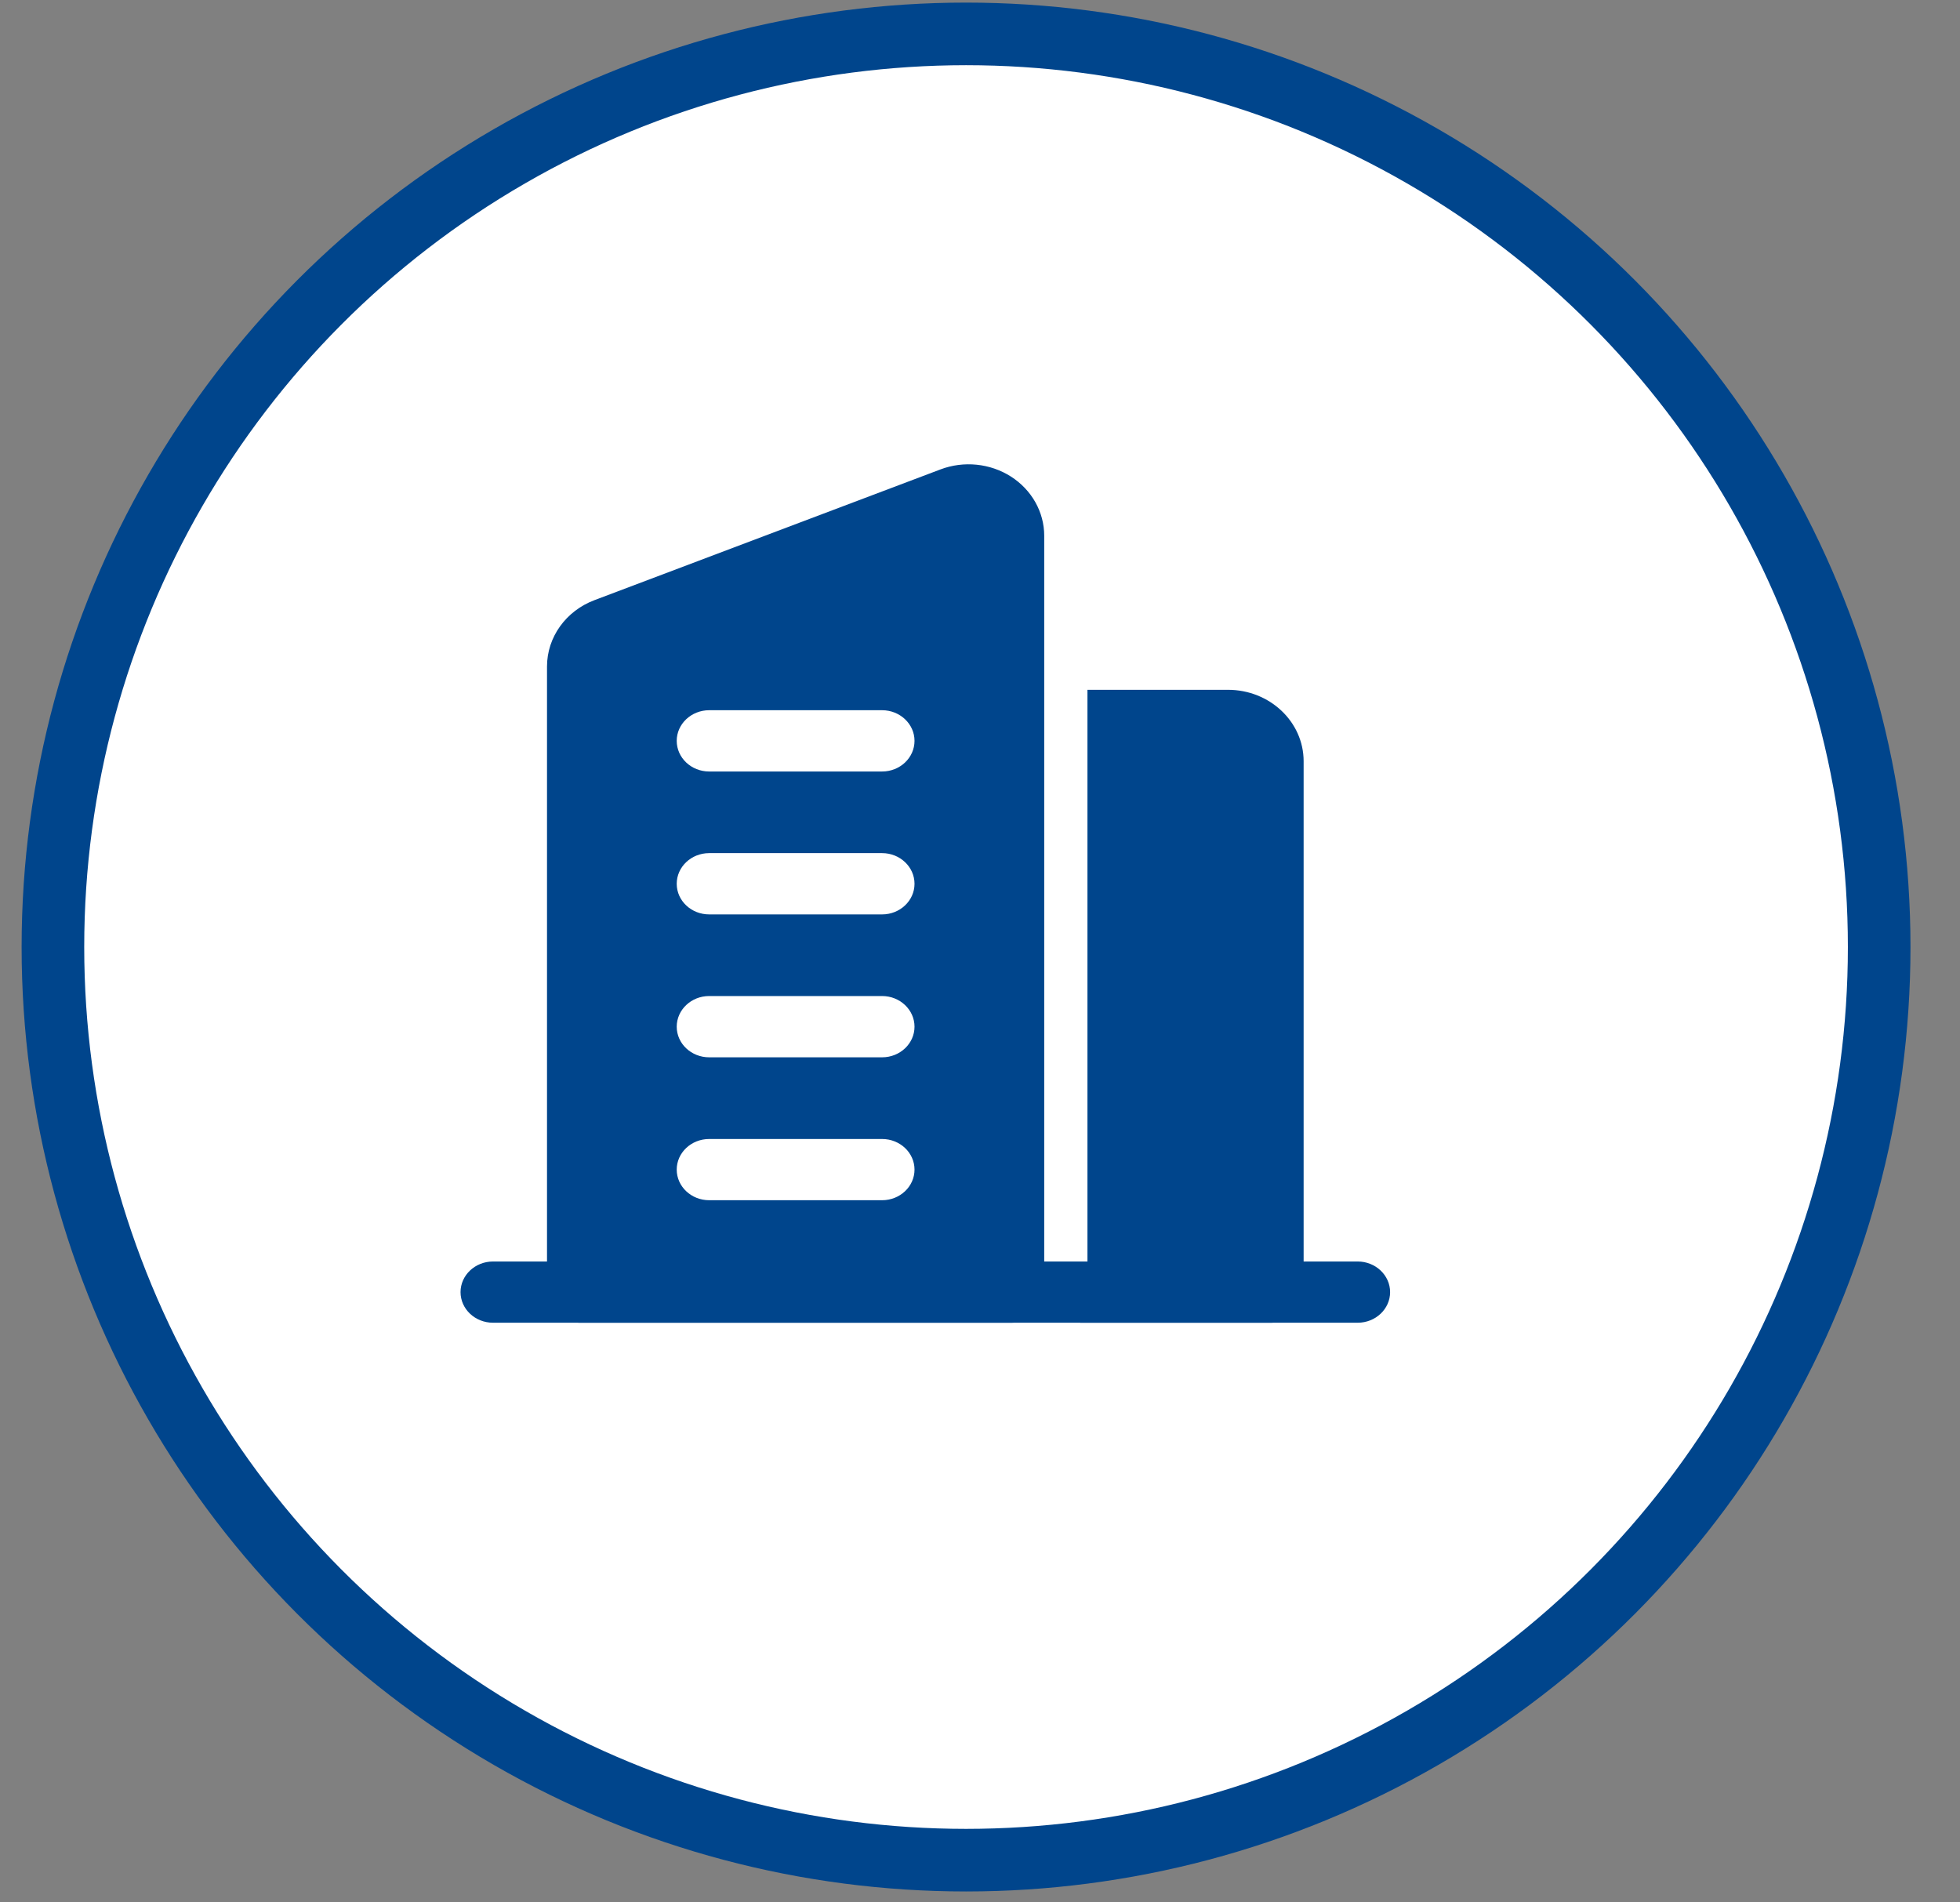
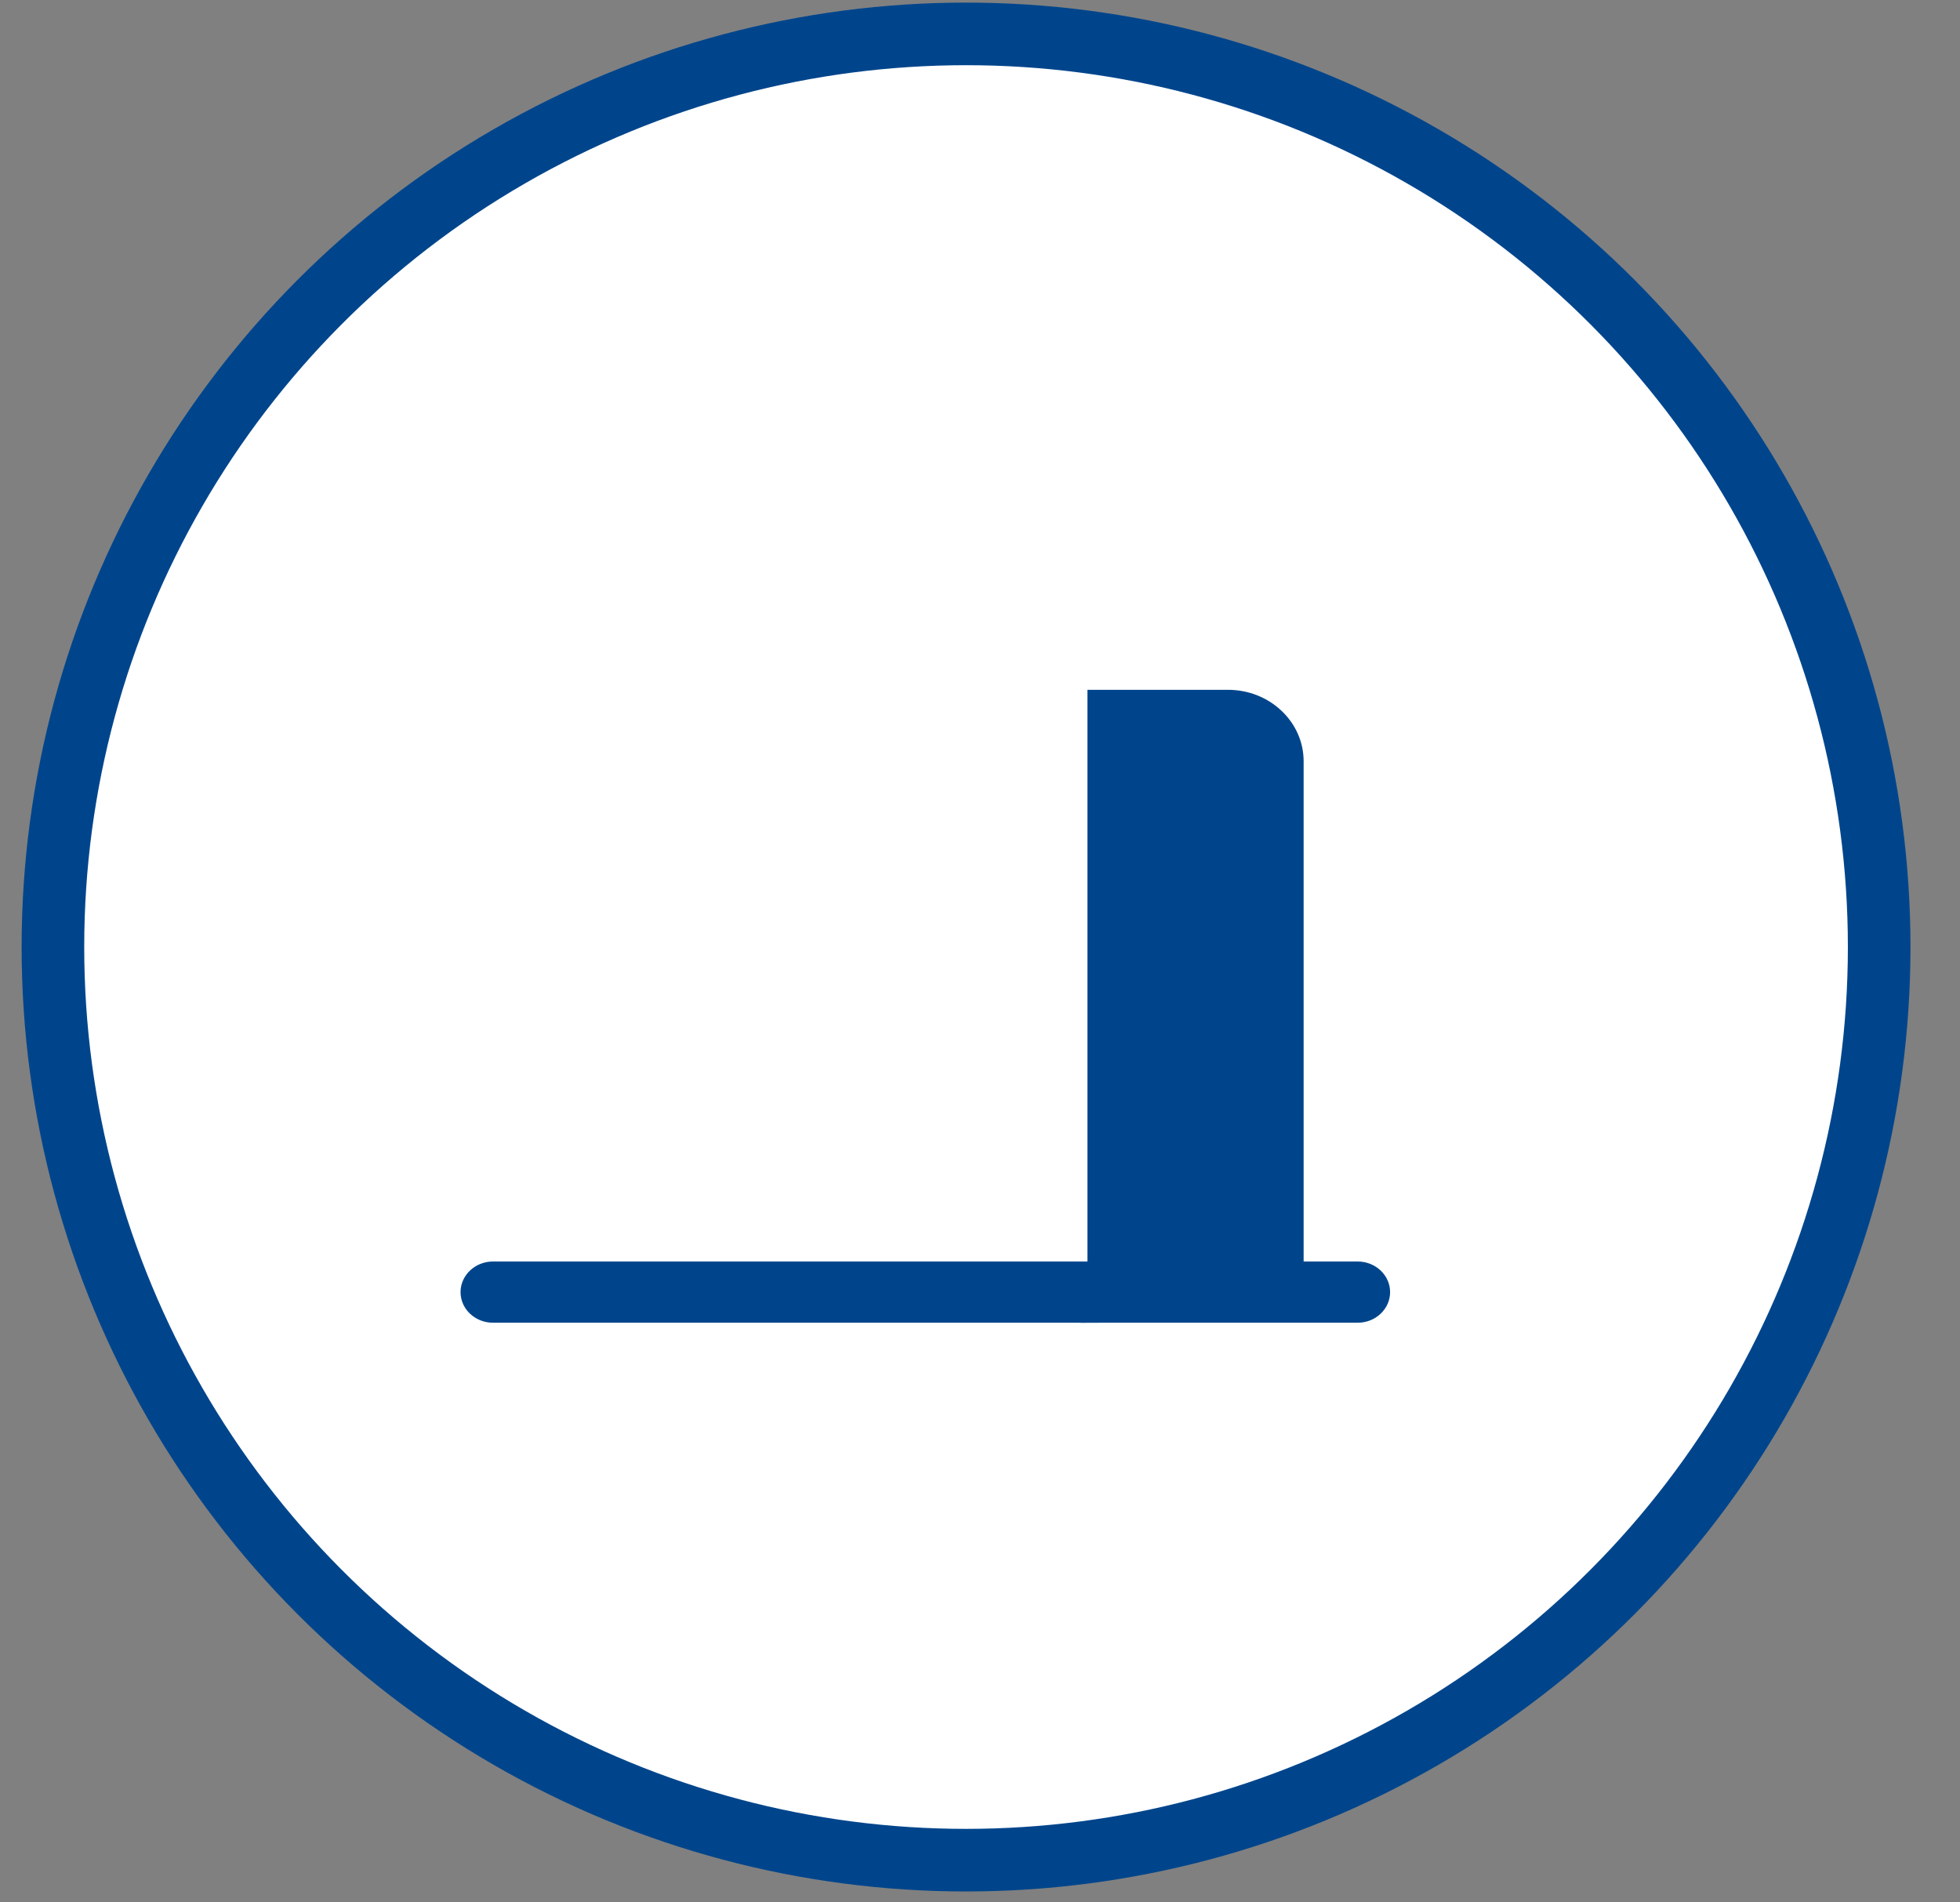
<svg xmlns="http://www.w3.org/2000/svg" width="34" height="33" viewBox="0 0 34 33" fill="none">
  <rect x="0" y="0" width="34" height="33" fill="#808080" stroke="none" />
  <circle cx="16.758" cy="16.428" r="15.84" fill="white" stroke="#00458C" stroke-width="1.086" />
  <g clip-path="url(#clip0_427_1490)">
    <path fill-rule="evenodd" clip-rule="evenodd" d="M23.552 21.883H8.552C8.241 21.883 7.989 22.122 7.989 22.414C7.989 22.707 8.241 22.945 8.552 22.945H23.552C23.862 22.945 24.114 22.707 24.114 22.414C24.114 22.122 23.862 21.883 23.552 21.883Z" fill="#00458C" />
-     <path fill-rule="evenodd" clip-rule="evenodd" d="M18.114 22.414V9.293C18.114 8.883 17.898 8.498 17.537 8.267C17.177 8.037 16.718 7.99 16.314 8.143L10.314 10.41C9.816 10.597 9.489 11.054 9.489 11.561V22.414C9.489 22.708 9.741 22.945 10.052 22.945H17.552C17.862 22.945 18.114 22.708 18.114 22.414ZM12.302 20.82H15.302C15.612 20.82 15.864 20.582 15.864 20.289C15.864 19.996 15.612 19.758 15.302 19.758H12.302C11.991 19.758 11.739 19.996 11.739 20.289C11.739 20.582 11.991 20.82 12.302 20.82ZM12.302 18.341H15.302C15.612 18.341 15.864 18.103 15.864 17.81C15.864 17.517 15.612 17.278 15.302 17.278H12.302C11.991 17.278 11.739 17.517 11.739 17.81C11.739 18.103 11.991 18.341 12.302 18.341ZM12.302 15.862H15.302C15.612 15.862 15.864 15.624 15.864 15.331C15.864 15.038 15.612 14.799 15.302 14.799H12.302C11.991 14.799 11.739 15.038 11.739 15.331C11.739 15.624 11.991 15.862 12.302 15.862ZM12.302 13.383H15.302C15.612 13.383 15.864 13.145 15.864 12.851C15.864 12.559 15.612 12.32 15.302 12.32H12.302C11.991 12.32 11.739 12.559 11.739 12.851C11.739 13.145 11.991 13.383 12.302 13.383Z" fill="#00458C" />
-     <path fill-rule="evenodd" clip-rule="evenodd" d="M18.864 11.966V22.414C18.864 22.604 18.819 22.784 18.738 22.945H22.052C22.362 22.945 22.614 22.708 22.614 22.414V13.205C22.614 12.521 22.026 11.966 21.302 11.966H18.864Z" fill="#00458C" />
+     <path fill-rule="evenodd" clip-rule="evenodd" d="M18.864 11.966V22.414C18.864 22.604 18.819 22.784 18.738 22.945C22.362 22.945 22.614 22.708 22.614 22.414V13.205C22.614 12.521 22.026 11.966 21.302 11.966H18.864Z" fill="#00458C" />
  </g>
  <defs>
    <clipPath id="clip0_427_1490">
      <rect width="18" height="17" fill="white" transform="translate(7.052 7)" />
    </clipPath>
  </defs>
</svg>